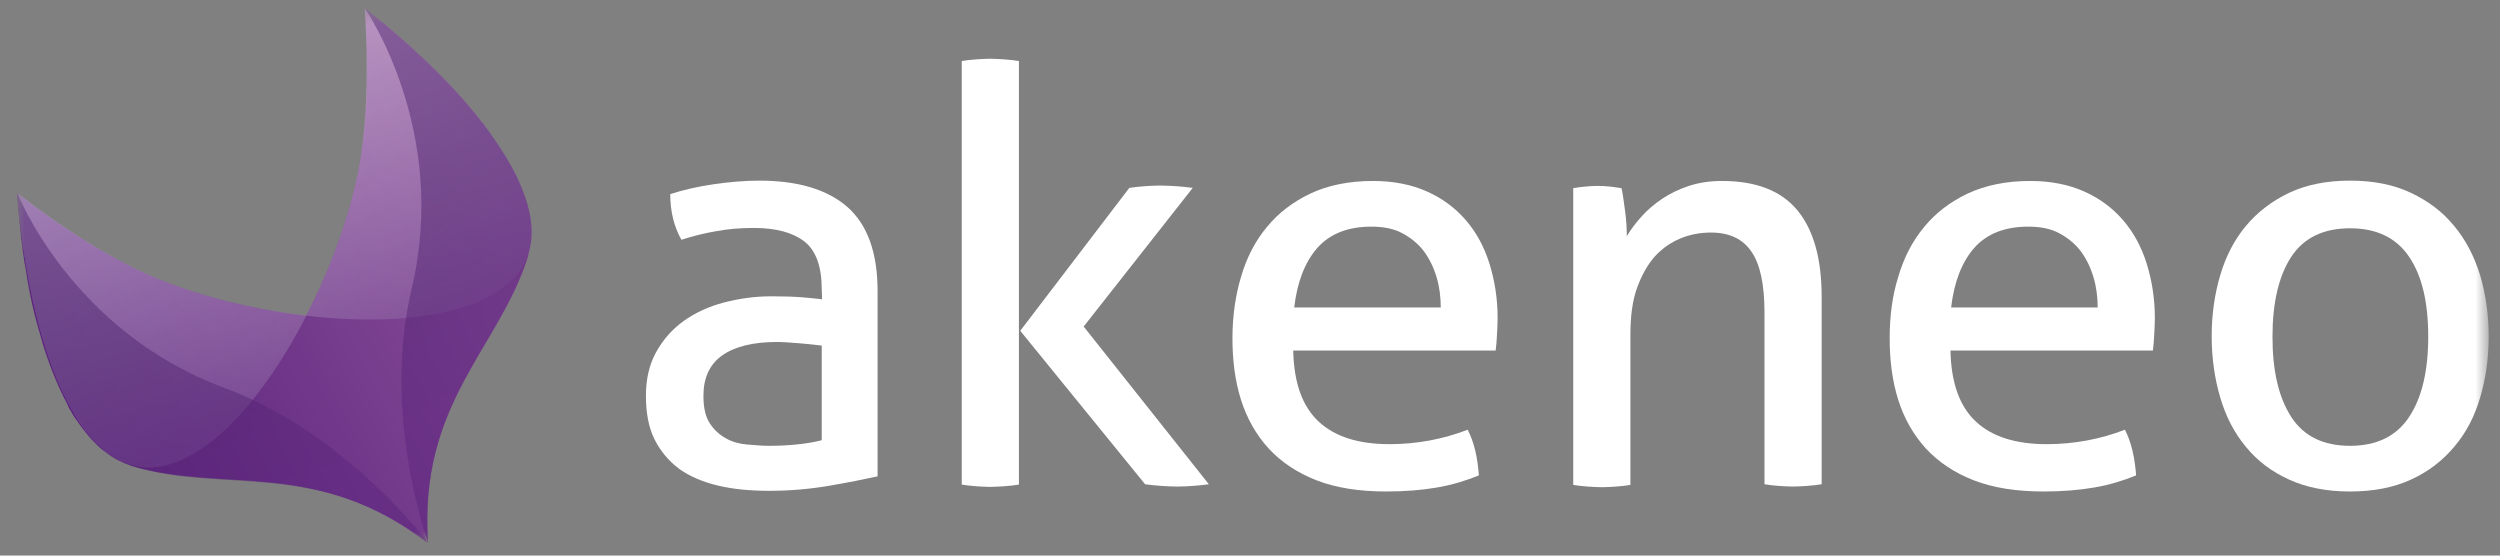
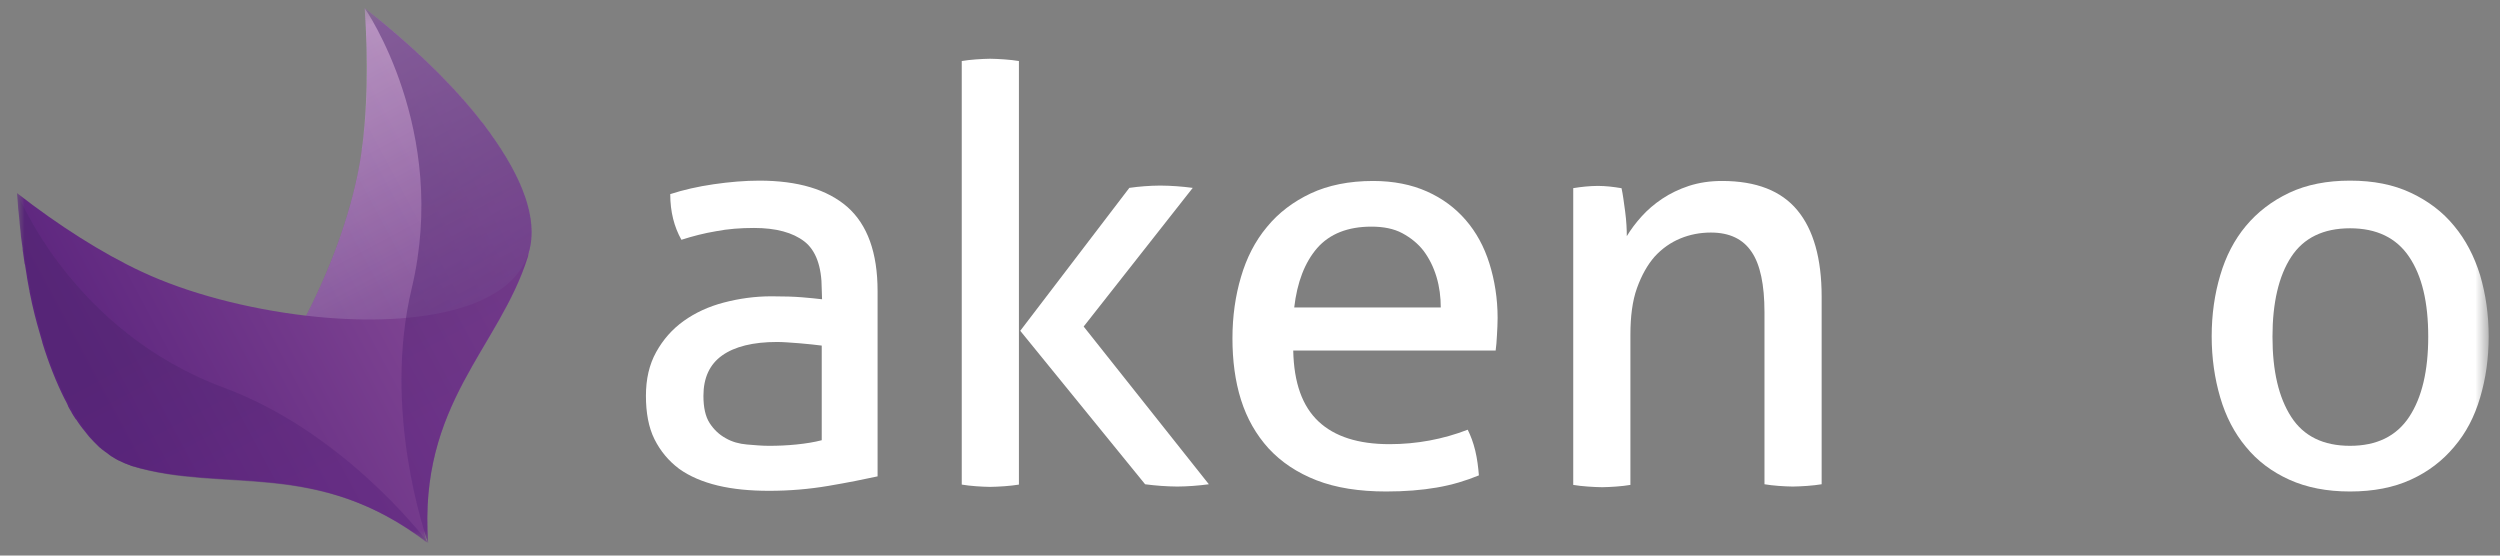
<svg xmlns="http://www.w3.org/2000/svg" width="153" height="34" viewBox="0 0 153 34" fill="none">
  <rect x="0" y="0" width="153" height="34" fill="#808080" stroke="none" />
  <mask id="mask0_267_4973" style="mask-type:luminance" maskUnits="userSpaceOnUse" x="0" y="0" width="153" height="34">
    <path d="M152.305 0.438H0.961V33.316H152.305V0.438Z" fill="white" />
  </mask>
  <g mask="url(#mask0_267_4973)">
    <path d="M50.29 17.691C50.29 16.304 49.928 15.318 49.224 14.775C48.52 14.232 47.495 13.951 46.147 13.951C45.323 13.951 44.538 14.011 43.815 14.152C43.091 14.273 42.387 14.454 41.703 14.675C41.261 13.891 41.019 12.966 41.019 11.88C41.824 11.618 42.709 11.417 43.674 11.276C44.639 11.136 45.584 11.055 46.469 11.055C48.842 11.055 50.632 11.598 51.858 12.664C53.085 13.75 53.708 15.459 53.708 17.812V29.154C52.884 29.335 51.879 29.536 50.692 29.737C49.505 29.938 48.299 30.038 47.072 30.038C45.906 30.038 44.86 29.938 43.935 29.717C43.01 29.495 42.206 29.154 41.562 28.691C40.919 28.209 40.416 27.605 40.054 26.881C39.692 26.157 39.531 25.252 39.531 24.227C39.531 23.201 39.732 22.317 40.155 21.552C40.577 20.788 41.14 20.145 41.844 19.642C42.548 19.139 43.372 18.757 44.297 18.516C45.222 18.274 46.188 18.134 47.213 18.134C47.977 18.134 48.601 18.154 49.083 18.194C49.566 18.234 49.968 18.274 50.31 18.315L50.29 17.691ZM50.29 21.15C49.928 21.11 49.485 21.05 48.943 21.009C48.4 20.969 47.937 20.929 47.555 20.929C46.087 20.929 44.961 21.21 44.197 21.753C43.432 22.296 43.05 23.121 43.05 24.227C43.05 24.931 43.171 25.494 43.432 25.896C43.694 26.298 44.016 26.6 44.418 26.821C44.8 27.042 45.242 27.163 45.705 27.203C46.188 27.243 46.63 27.284 47.052 27.284C47.595 27.284 48.158 27.263 48.741 27.203C49.325 27.143 49.827 27.062 50.29 26.942V21.15Z" fill="white" />
    <path d="M58.859 3.735C59.121 3.695 59.402 3.655 59.724 3.635C60.046 3.615 60.327 3.595 60.589 3.595C60.85 3.595 61.152 3.615 61.474 3.635C61.795 3.655 62.097 3.695 62.358 3.735V29.657C62.097 29.697 61.795 29.737 61.474 29.757C61.152 29.777 60.85 29.797 60.589 29.797C60.327 29.797 60.046 29.777 59.724 29.757C59.402 29.737 59.121 29.697 58.859 29.657V3.735ZM62.439 20.245L69.115 11.498C69.417 11.457 69.739 11.417 70.04 11.397C70.342 11.377 70.664 11.357 71.005 11.357C71.368 11.357 71.689 11.377 72.011 11.397C72.333 11.417 72.654 11.457 72.996 11.498L66.32 19.984L73.982 29.637C73.66 29.677 73.338 29.717 73.016 29.737C72.715 29.757 72.393 29.777 72.051 29.777C71.729 29.777 71.388 29.757 71.066 29.737C70.744 29.717 70.402 29.677 70.081 29.637L62.439 20.245Z" fill="white" />
    <path d="M79.146 21.452C79.186 23.442 79.709 24.87 80.695 25.795C81.68 26.72 83.128 27.183 85.038 27.183C86.707 27.183 88.316 26.881 89.824 26.298C90.005 26.66 90.166 27.082 90.287 27.585C90.407 28.088 90.468 28.59 90.508 29.093C89.724 29.415 88.879 29.676 87.934 29.837C87.009 29.998 85.963 30.079 84.837 30.079C83.188 30.079 81.76 29.857 80.574 29.395C79.387 28.932 78.422 28.289 77.638 27.444C76.874 26.6 76.311 25.614 75.949 24.468C75.587 23.322 75.426 22.055 75.426 20.708C75.426 19.36 75.607 18.093 75.949 16.947C76.29 15.781 76.813 14.755 77.537 13.89C78.241 13.026 79.146 12.342 80.212 11.839C81.278 11.337 82.565 11.075 84.033 11.075C85.279 11.075 86.385 11.296 87.331 11.719C88.276 12.141 89.06 12.724 89.704 13.468C90.347 14.212 90.83 15.097 91.151 16.123C91.473 17.148 91.654 18.274 91.654 19.461C91.654 19.803 91.634 20.145 91.614 20.506C91.594 20.869 91.574 21.19 91.534 21.452H79.146ZM88.175 18.837C88.175 18.174 88.095 17.55 87.914 16.947C87.733 16.344 87.471 15.821 87.129 15.358C86.788 14.916 86.345 14.554 85.822 14.273C85.299 13.991 84.656 13.87 83.932 13.87C82.484 13.87 81.378 14.313 80.614 15.178C79.85 16.062 79.387 17.269 79.206 18.817H88.175V18.837Z" fill="white" />
    <path d="M96.262 11.518C96.523 11.477 96.785 11.437 97.026 11.417C97.267 11.397 97.529 11.377 97.79 11.377C98.052 11.377 98.293 11.397 98.514 11.417C98.735 11.437 98.977 11.477 99.238 11.518C99.318 11.88 99.379 12.342 99.459 12.945C99.54 13.549 99.56 14.051 99.56 14.454C99.801 14.051 100.103 13.649 100.465 13.247C100.827 12.845 101.249 12.483 101.731 12.161C102.214 11.839 102.757 11.578 103.36 11.377C103.984 11.176 104.647 11.075 105.391 11.075C107.483 11.075 109.011 11.678 109.996 12.865C110.982 14.051 111.485 15.821 111.485 18.154V29.636C111.223 29.676 110.922 29.717 110.6 29.737C110.278 29.757 109.976 29.777 109.715 29.777C109.454 29.777 109.172 29.757 108.85 29.737C108.528 29.717 108.247 29.676 107.986 29.636V19.099C107.986 17.43 107.724 16.183 107.201 15.419C106.678 14.635 105.854 14.232 104.708 14.232C104.044 14.232 103.421 14.353 102.838 14.594C102.254 14.836 101.731 15.198 101.269 15.7C100.827 16.203 100.465 16.847 100.183 17.631C99.901 18.415 99.781 19.38 99.781 20.486V29.676C99.519 29.717 99.238 29.757 98.916 29.777C98.594 29.797 98.313 29.817 98.052 29.817C97.79 29.817 97.488 29.797 97.167 29.777C96.845 29.757 96.543 29.717 96.282 29.676V11.518H96.262Z" fill="white" />
-     <path d="M119.369 21.452C119.409 23.442 119.932 24.87 120.917 25.795C121.902 26.72 123.35 27.183 125.261 27.183C126.93 27.183 128.539 26.881 130.047 26.298C130.228 26.66 130.389 27.082 130.509 27.585C130.63 28.088 130.69 28.59 130.731 29.093C129.946 29.415 129.102 29.676 128.157 29.837C127.231 29.998 126.186 30.079 125.06 30.079C123.411 30.079 121.983 29.857 120.796 29.395C119.61 28.932 118.645 28.289 117.86 27.444C117.096 26.6 116.533 25.614 116.171 24.468C115.809 23.322 115.648 22.055 115.648 20.708C115.648 19.36 115.809 18.093 116.171 16.947C116.513 15.781 117.036 14.755 117.76 13.89C118.464 13.026 119.369 12.342 120.434 11.839C121.52 11.337 122.787 11.075 124.255 11.075C125.502 11.075 126.608 11.296 127.553 11.719C128.498 12.141 129.283 12.724 129.926 13.468C130.57 14.212 131.052 15.097 131.374 16.123C131.696 17.148 131.877 18.274 131.877 19.461C131.877 19.803 131.857 20.145 131.837 20.506C131.816 20.869 131.796 21.19 131.756 21.452H119.369ZM128.378 18.837C128.378 18.174 128.297 17.55 128.116 16.947C127.935 16.344 127.674 15.821 127.332 15.358C126.99 14.916 126.548 14.554 126.025 14.273C125.502 13.991 124.859 13.87 124.135 13.87C122.687 13.87 121.581 14.313 120.817 15.178C120.052 16.062 119.59 17.269 119.409 18.817H128.378V18.837Z" fill="white" />
    <path d="M143.822 30.079C142.394 30.079 141.167 29.837 140.101 29.355C139.036 28.872 138.151 28.209 137.447 27.344C136.743 26.499 136.22 25.494 135.878 24.327C135.536 23.161 135.355 21.914 135.355 20.587C135.355 19.24 135.536 17.993 135.878 16.847C136.22 15.68 136.743 14.675 137.447 13.83C138.151 12.986 139.036 12.302 140.101 11.799C141.167 11.296 142.414 11.055 143.822 11.055C145.249 11.055 146.476 11.296 147.542 11.799C148.608 12.302 149.492 12.966 150.196 13.83C150.9 14.675 151.423 15.68 151.785 16.847C152.127 18.013 152.308 19.26 152.308 20.587C152.308 21.934 152.127 23.181 151.785 24.327C151.443 25.494 150.92 26.499 150.196 27.344C149.492 28.188 148.608 28.872 147.542 29.355C146.496 29.837 145.249 30.079 143.822 30.079ZM143.822 27.284C145.45 27.284 146.657 26.7 147.441 25.514C148.226 24.327 148.608 22.678 148.608 20.607C148.608 18.496 148.226 16.887 147.441 15.721C146.657 14.554 145.45 13.971 143.822 13.971C142.193 13.971 140.986 14.554 140.222 15.721C139.458 16.887 139.076 18.536 139.076 20.607C139.076 22.719 139.458 24.327 140.222 25.514C140.986 26.7 142.193 27.284 143.822 27.284Z" fill="white" />
    <path d="M25.939 32.472C26.059 32.874 26.16 33.135 26.2 33.236C26.18 33.236 26.22 33.236 26.2 33.236C25.597 24.689 30.564 21.311 32.313 15.7C32.333 15.62 32.353 15.52 32.373 15.419C32.414 15.298 32.434 15.158 32.454 15.037C32.736 13.468 32.152 11.638 31.006 9.708C31.006 9.688 30.986 9.688 30.986 9.668C30.885 9.507 30.785 9.346 30.684 9.185C30.503 8.883 30.282 8.582 30.081 8.28C30.061 8.26 30.041 8.22 30.021 8.18C29.96 8.099 29.9 8.019 29.84 7.938C29.779 7.858 29.719 7.777 29.659 7.677C29.598 7.596 29.538 7.516 29.458 7.435C29.397 7.355 29.317 7.275 29.256 7.174C29.216 7.114 29.156 7.053 29.116 6.993C27.266 4.721 24.853 2.489 22.319 0.498C22.56 3.695 22.5 6.933 22.098 9.487C21.635 12.563 20.388 16.123 18.739 19.32C15.14 18.898 11.5 17.953 8.664 16.625C6.292 15.52 3.597 13.81 1.043 11.819C1.063 12.081 1.083 12.362 1.103 12.624C1.103 12.704 1.123 12.785 1.123 12.865C1.144 13.066 1.164 13.247 1.184 13.428C1.184 13.508 1.204 13.609 1.204 13.69C1.224 13.891 1.244 14.072 1.264 14.253C1.264 14.333 1.284 14.414 1.284 14.494C1.325 14.735 1.345 14.976 1.385 15.218C1.385 15.238 1.385 15.258 1.385 15.298C1.425 15.58 1.465 15.861 1.505 16.123C1.505 16.143 1.505 16.163 1.526 16.183C1.566 16.424 1.606 16.666 1.646 16.927C1.646 16.988 1.666 17.028 1.666 17.068C1.707 17.289 1.747 17.51 1.787 17.732C1.807 17.772 1.807 17.812 1.807 17.852C1.867 18.114 1.908 18.355 1.968 18.616C2.149 19.421 2.37 20.205 2.591 20.949C2.591 20.969 2.591 20.969 2.591 20.969C2.973 22.216 3.436 23.382 3.939 24.388C4.019 24.529 4.1 24.689 4.16 24.83V24.85C4.22 24.971 4.301 25.112 4.381 25.232C4.381 25.232 4.381 25.232 4.381 25.252C4.462 25.393 4.542 25.514 4.622 25.634C4.643 25.655 4.643 25.675 4.663 25.675C4.763 25.836 4.884 25.997 4.984 26.137C5.005 26.157 5.025 26.177 5.045 26.218L5.065 26.238C5.186 26.399 5.326 26.56 5.447 26.72C5.547 26.821 5.628 26.922 5.728 27.022C5.769 27.062 5.809 27.102 5.849 27.143C5.909 27.203 5.97 27.263 6.03 27.324C6.07 27.364 6.111 27.404 6.171 27.444C6.231 27.505 6.292 27.545 6.352 27.585C6.392 27.625 6.452 27.666 6.493 27.686C6.553 27.726 6.613 27.786 6.674 27.826C6.714 27.867 6.774 27.887 6.814 27.927C6.875 27.967 6.935 28.007 7.015 28.048C7.056 28.068 7.116 28.108 7.156 28.128C7.237 28.168 7.297 28.209 7.377 28.229C7.418 28.249 7.458 28.269 7.498 28.289C7.619 28.349 7.739 28.39 7.84 28.43C7.92 28.45 7.981 28.49 8.041 28.51C13.692 30.199 19.323 28.007 26.119 33.196" fill="url(#paint0_linear_267_4973)" />
    <g opacity="0.8">
      <path opacity="0.51" d="M22.097 9.486C21.634 12.563 20.387 16.123 18.738 19.32C25.113 20.064 31.307 19.099 32.373 15.399C33.539 11.357 28.27 5.143 22.318 0.498C22.539 3.735 22.479 6.912 22.097 9.486Z" fill="url(#paint1_linear_267_4973)" />
-       <path opacity="0.51" d="M8.684 16.625C6.311 15.52 3.616 13.81 1.062 11.819C1.626 19.34 3.898 27.143 7.92 28.43C11.6 29.596 15.843 25.011 18.759 19.3C15.159 18.918 11.519 17.953 8.684 16.625Z" fill="url(#paint2_linear_267_4973)" />
    </g>
    <g opacity="0.7">
      <path opacity="0.7" d="M13.752 23.744C4.36 20.285 1.062 11.819 1.062 11.819C1.404 16.424 2.39 21.13 4.039 24.408C4.119 24.549 4.179 24.689 4.26 24.83C4.26 24.85 4.28 24.85 4.28 24.87C4.36 24.991 4.421 25.132 4.501 25.253C4.501 25.273 4.521 25.293 4.541 25.293C4.622 25.413 4.682 25.534 4.763 25.655C4.783 25.675 4.783 25.695 4.803 25.695C4.883 25.816 4.944 25.916 5.024 26.037C5.084 26.117 5.125 26.177 5.165 26.238C5.185 26.258 5.185 26.278 5.205 26.298C5.245 26.338 5.285 26.399 5.306 26.439C5.386 26.56 5.487 26.66 5.567 26.761C6.271 27.585 7.075 28.188 7.94 28.47C8.02 28.49 8.081 28.53 8.141 28.55C13.792 30.24 19.422 28.048 26.219 33.236C25.677 32.532 20.85 26.399 13.752 23.744Z" fill="url(#paint3_linear_267_4973)" />
      <path opacity="0.7" d="M32.375 15.399C33.541 11.357 28.273 5.143 22.32 0.498C22.32 0.498 27.509 7.938 25.196 17.651C23.406 25.152 26 32.653 26.201 33.216C26.181 33.216 26.221 33.216 26.201 33.216C25.598 24.669 30.565 21.291 32.315 15.68C32.315 15.6 32.335 15.499 32.375 15.399Z" fill="url(#paint4_linear_267_4973)" />
    </g>
  </g>
  <defs>
    <linearGradient id="paint0_linear_267_4973" x1="5.389" y1="26.95" x2="32.495" y2="12.41" gradientUnits="userSpaceOnUse">
      <stop offset="0.043" stop-color="#5C257E" />
      <stop offset="0.969" stop-color="#8C509A" />
    </linearGradient>
    <linearGradient id="paint1_linear_267_4973" x1="32.369" y1="28.506" x2="18.515" y2="2.536" gradientUnits="userSpaceOnUse">
      <stop offset="0.043" stop-color="#5C257E" />
      <stop offset="1" stop-color="white" />
    </linearGradient>
    <linearGradient id="paint2_linear_267_4973" x1="18.794" y1="35.747" x2="4.94" y2="9.777" gradientUnits="userSpaceOnUse">
      <stop offset="0.043" stop-color="#5C257E" />
      <stop offset="1" stop-color="white" />
    </linearGradient>
    <linearGradient id="paint3_linear_267_4973" x1="7.448" y1="14.441" x2="18.234" y2="34.66" gradientUnits="userSpaceOnUse">
      <stop offset="0.233" stop-color="#4F256F" />
      <stop offset="0.841" stop-color="#5C257E" />
    </linearGradient>
    <linearGradient id="paint4_linear_267_4973" x1="21.022" y1="7.203" x2="31.808" y2="27.421" gradientUnits="userSpaceOnUse">
      <stop offset="0.233" stop-color="#4F256F" />
      <stop offset="0.841" stop-color="#5C257E" />
    </linearGradient>
  </defs>
</svg>